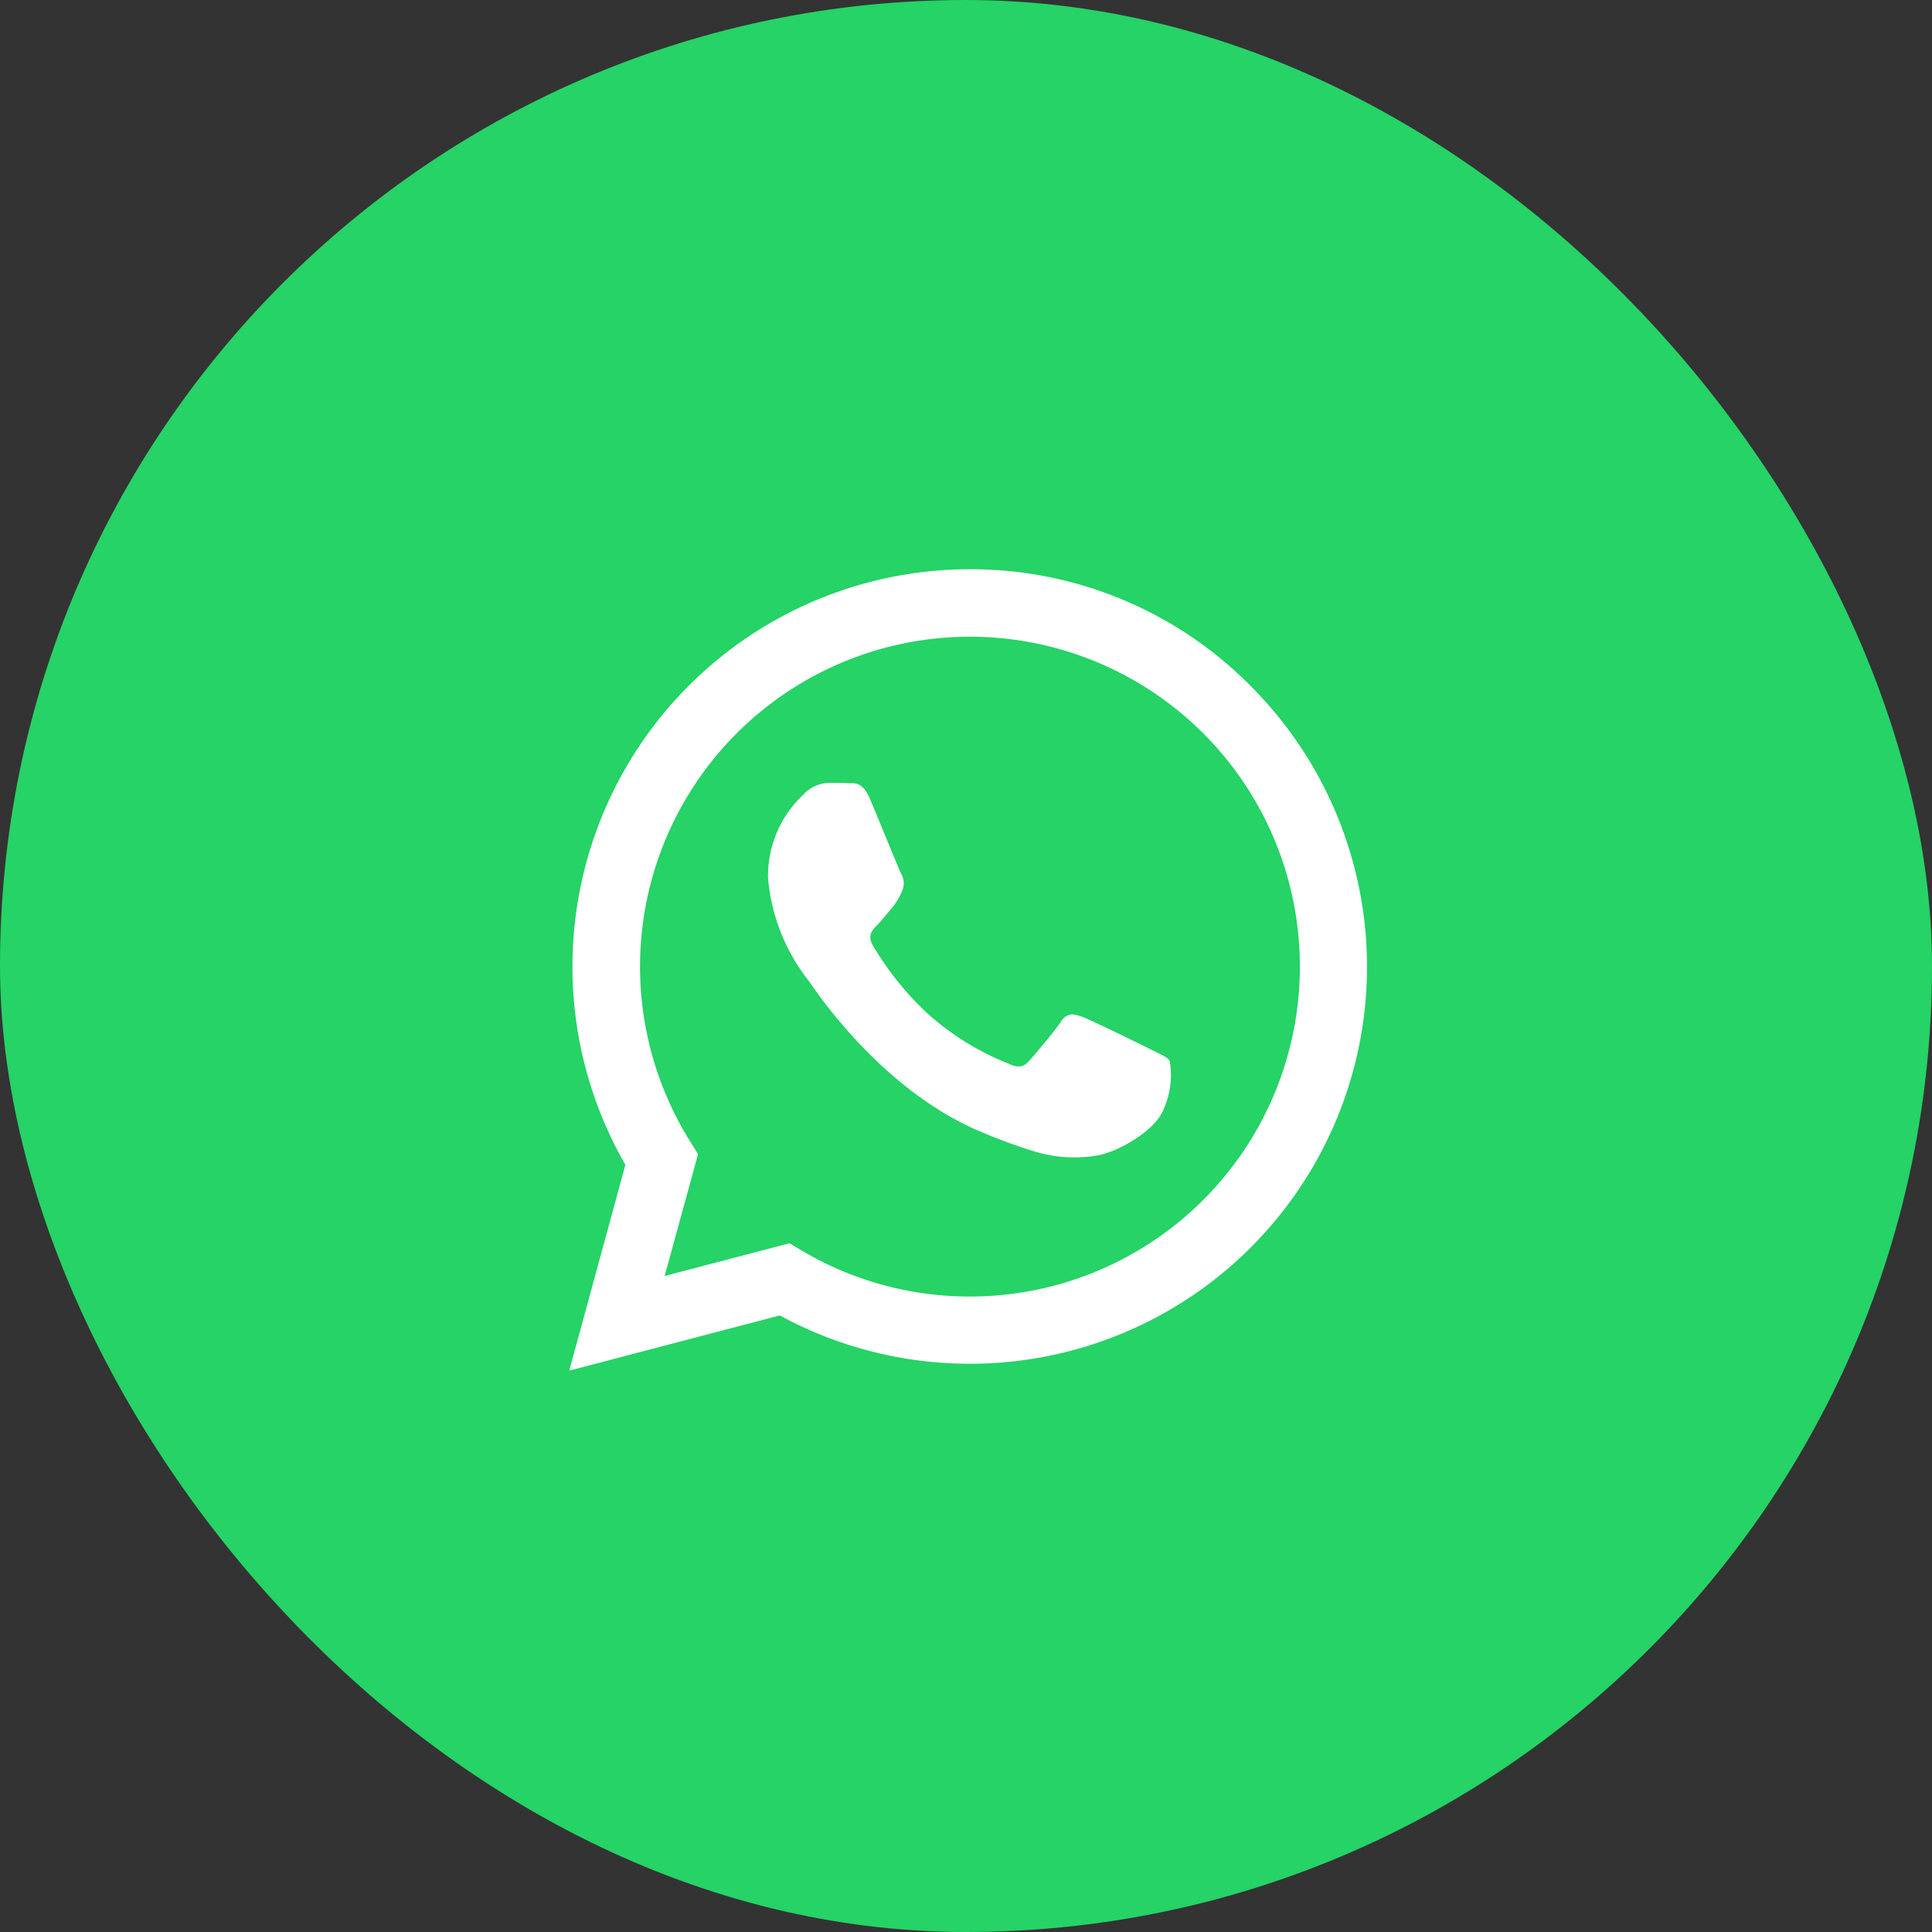
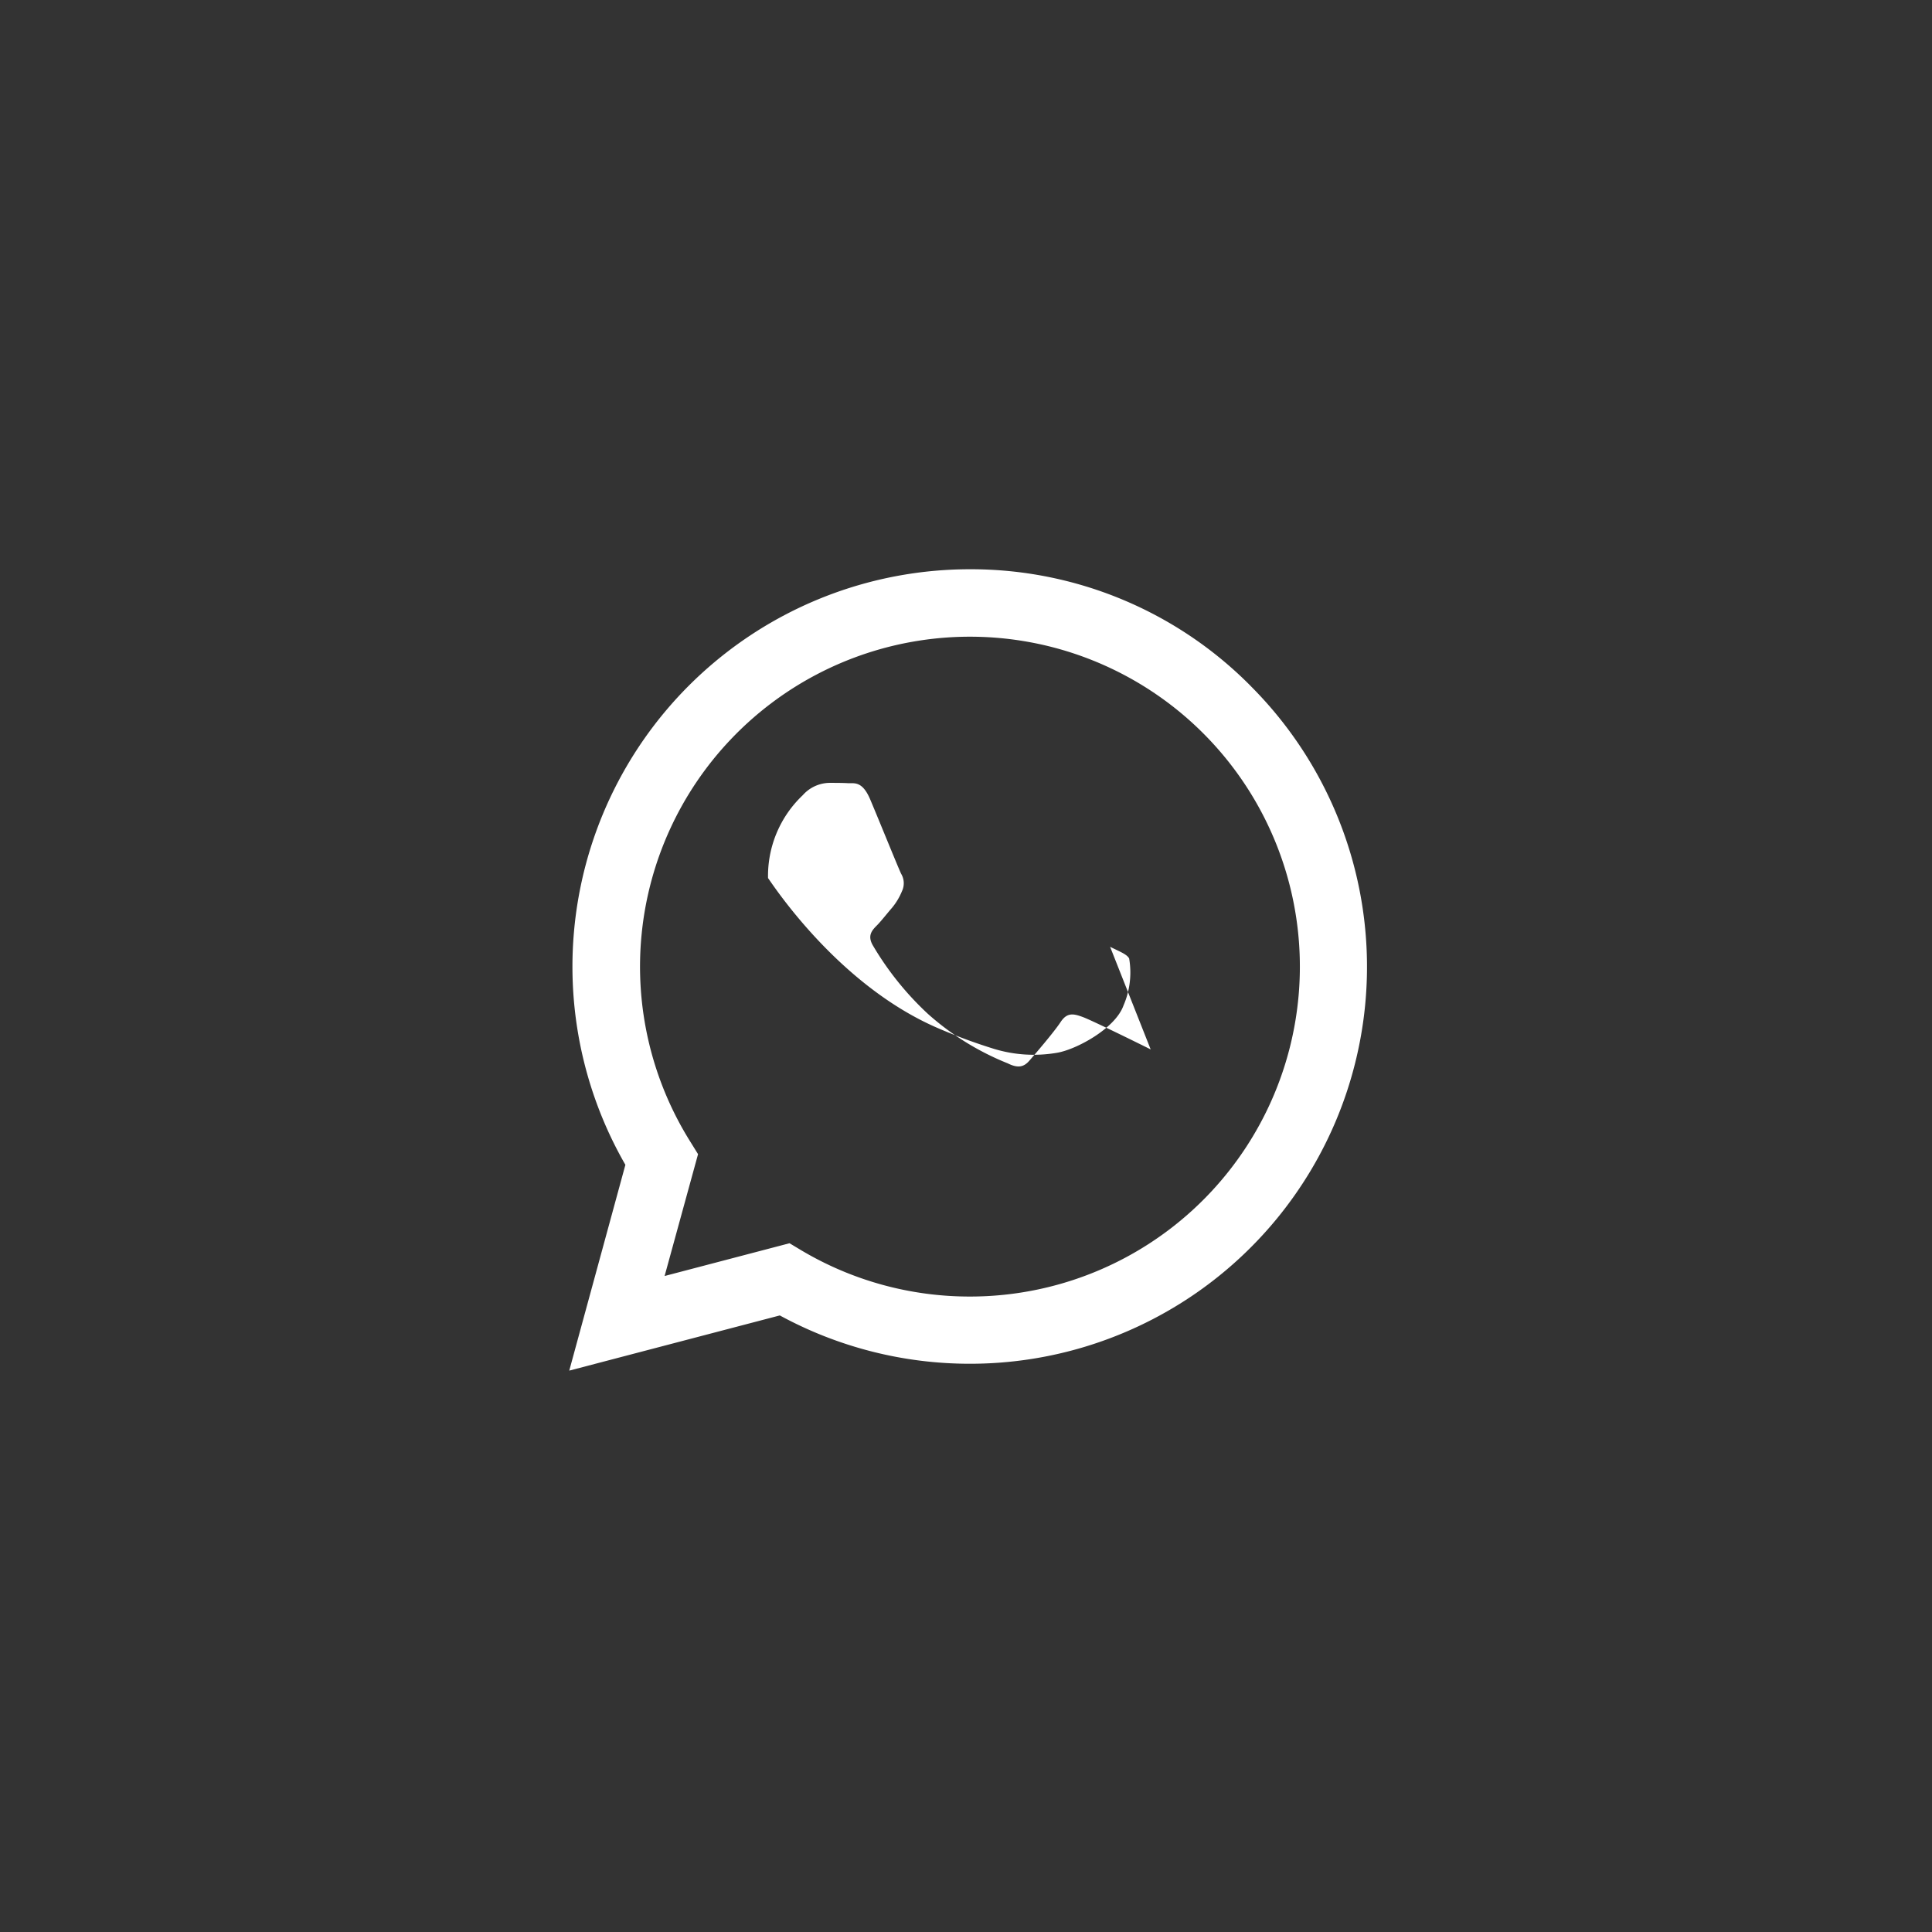
<svg xmlns="http://www.w3.org/2000/svg" width="90" height="90" viewBox="0 0 90 90">
  <rect x="0" y="0" width="90" height="90" fill="#333333" stroke="none" />
  <g id="Group_8333" data-name="Group 8333" transform="translate(-1622 -1020)">
-     <rect id="Rectangle_2295" data-name="Rectangle 2295" width="90" height="90" rx="45" transform="translate(1622 1020)" fill="#25d366" />
-     <path id="Path_7255" data-name="Path 7255" d="M31.733,5.427A18.325,18.325,0,0,0,18.651,0,18.512,18.512,0,0,0,2.615,27.744L0,37.331l9.809-2.571a18.509,18.509,0,0,0,8.843,2.251h.009A18.493,18.493,0,0,0,31.731,5.427ZM18.651,33.88a15.336,15.336,0,0,1-7.83-2.147l-.56-.336L4.442,32.923,6,27.247l-.364-.586A15.369,15.369,0,1,1,18.651,33.88Zm8.434-11.512c-.46-.231-2.73-1.349-3.157-1.507s-.735-.231-1.038.231-1.2,1.507-1.463,1.808-.541.345-1,.117a12.621,12.621,0,0,1-3.714-2.3,14.106,14.106,0,0,1-2.573-3.2c-.266-.462-.026-.709.205-.94.2-.205.46-.541.691-.807a2.95,2.95,0,0,0,.462-.77.86.86,0,0,0-.035-.81c-.117-.231-1.038-2.51-1.428-3.43-.373-.908-.754-.782-1.038-.793-.266-.016-.576-.016-.887-.016a1.7,1.7,0,0,0-1.234.576A5.18,5.18,0,0,0,9.26,14.386a8.955,8.955,0,0,0,1.89,4.781c.229.31,3.252,4.974,7.893,6.981a25.714,25.714,0,0,0,2.634.975,6.349,6.349,0,0,0,2.907.187c.887-.135,2.732-1.12,3.122-2.2a3.87,3.87,0,0,0,.266-2.2c-.114-.2-.425-.31-.887-.541Z" transform="translate(1648.518 1046.518)" fill="#fff" />
+     <path id="Path_7255" data-name="Path 7255" d="M31.733,5.427A18.325,18.325,0,0,0,18.651,0,18.512,18.512,0,0,0,2.615,27.744L0,37.331l9.809-2.571a18.509,18.509,0,0,0,8.843,2.251h.009A18.493,18.493,0,0,0,31.731,5.427ZM18.651,33.88a15.336,15.336,0,0,1-7.83-2.147l-.56-.336L4.442,32.923,6,27.247l-.364-.586A15.369,15.369,0,1,1,18.651,33.88Zm8.434-11.512c-.46-.231-2.73-1.349-3.157-1.507s-.735-.231-1.038.231-1.2,1.507-1.463,1.808-.541.345-1,.117a12.621,12.621,0,0,1-3.714-2.3,14.106,14.106,0,0,1-2.573-3.2c-.266-.462-.026-.709.205-.94.2-.205.46-.541.691-.807a2.95,2.95,0,0,0,.462-.77.86.86,0,0,0-.035-.81c-.117-.231-1.038-2.51-1.428-3.43-.373-.908-.754-.782-1.038-.793-.266-.016-.576-.016-.887-.016a1.7,1.7,0,0,0-1.234.576A5.18,5.18,0,0,0,9.26,14.386c.229.31,3.252,4.974,7.893,6.981a25.714,25.714,0,0,0,2.634.975,6.349,6.349,0,0,0,2.907.187c.887-.135,2.732-1.12,3.122-2.2a3.87,3.87,0,0,0,.266-2.2c-.114-.2-.425-.31-.887-.541Z" transform="translate(1648.518 1046.518)" fill="#fff" />
  </g>
</svg>